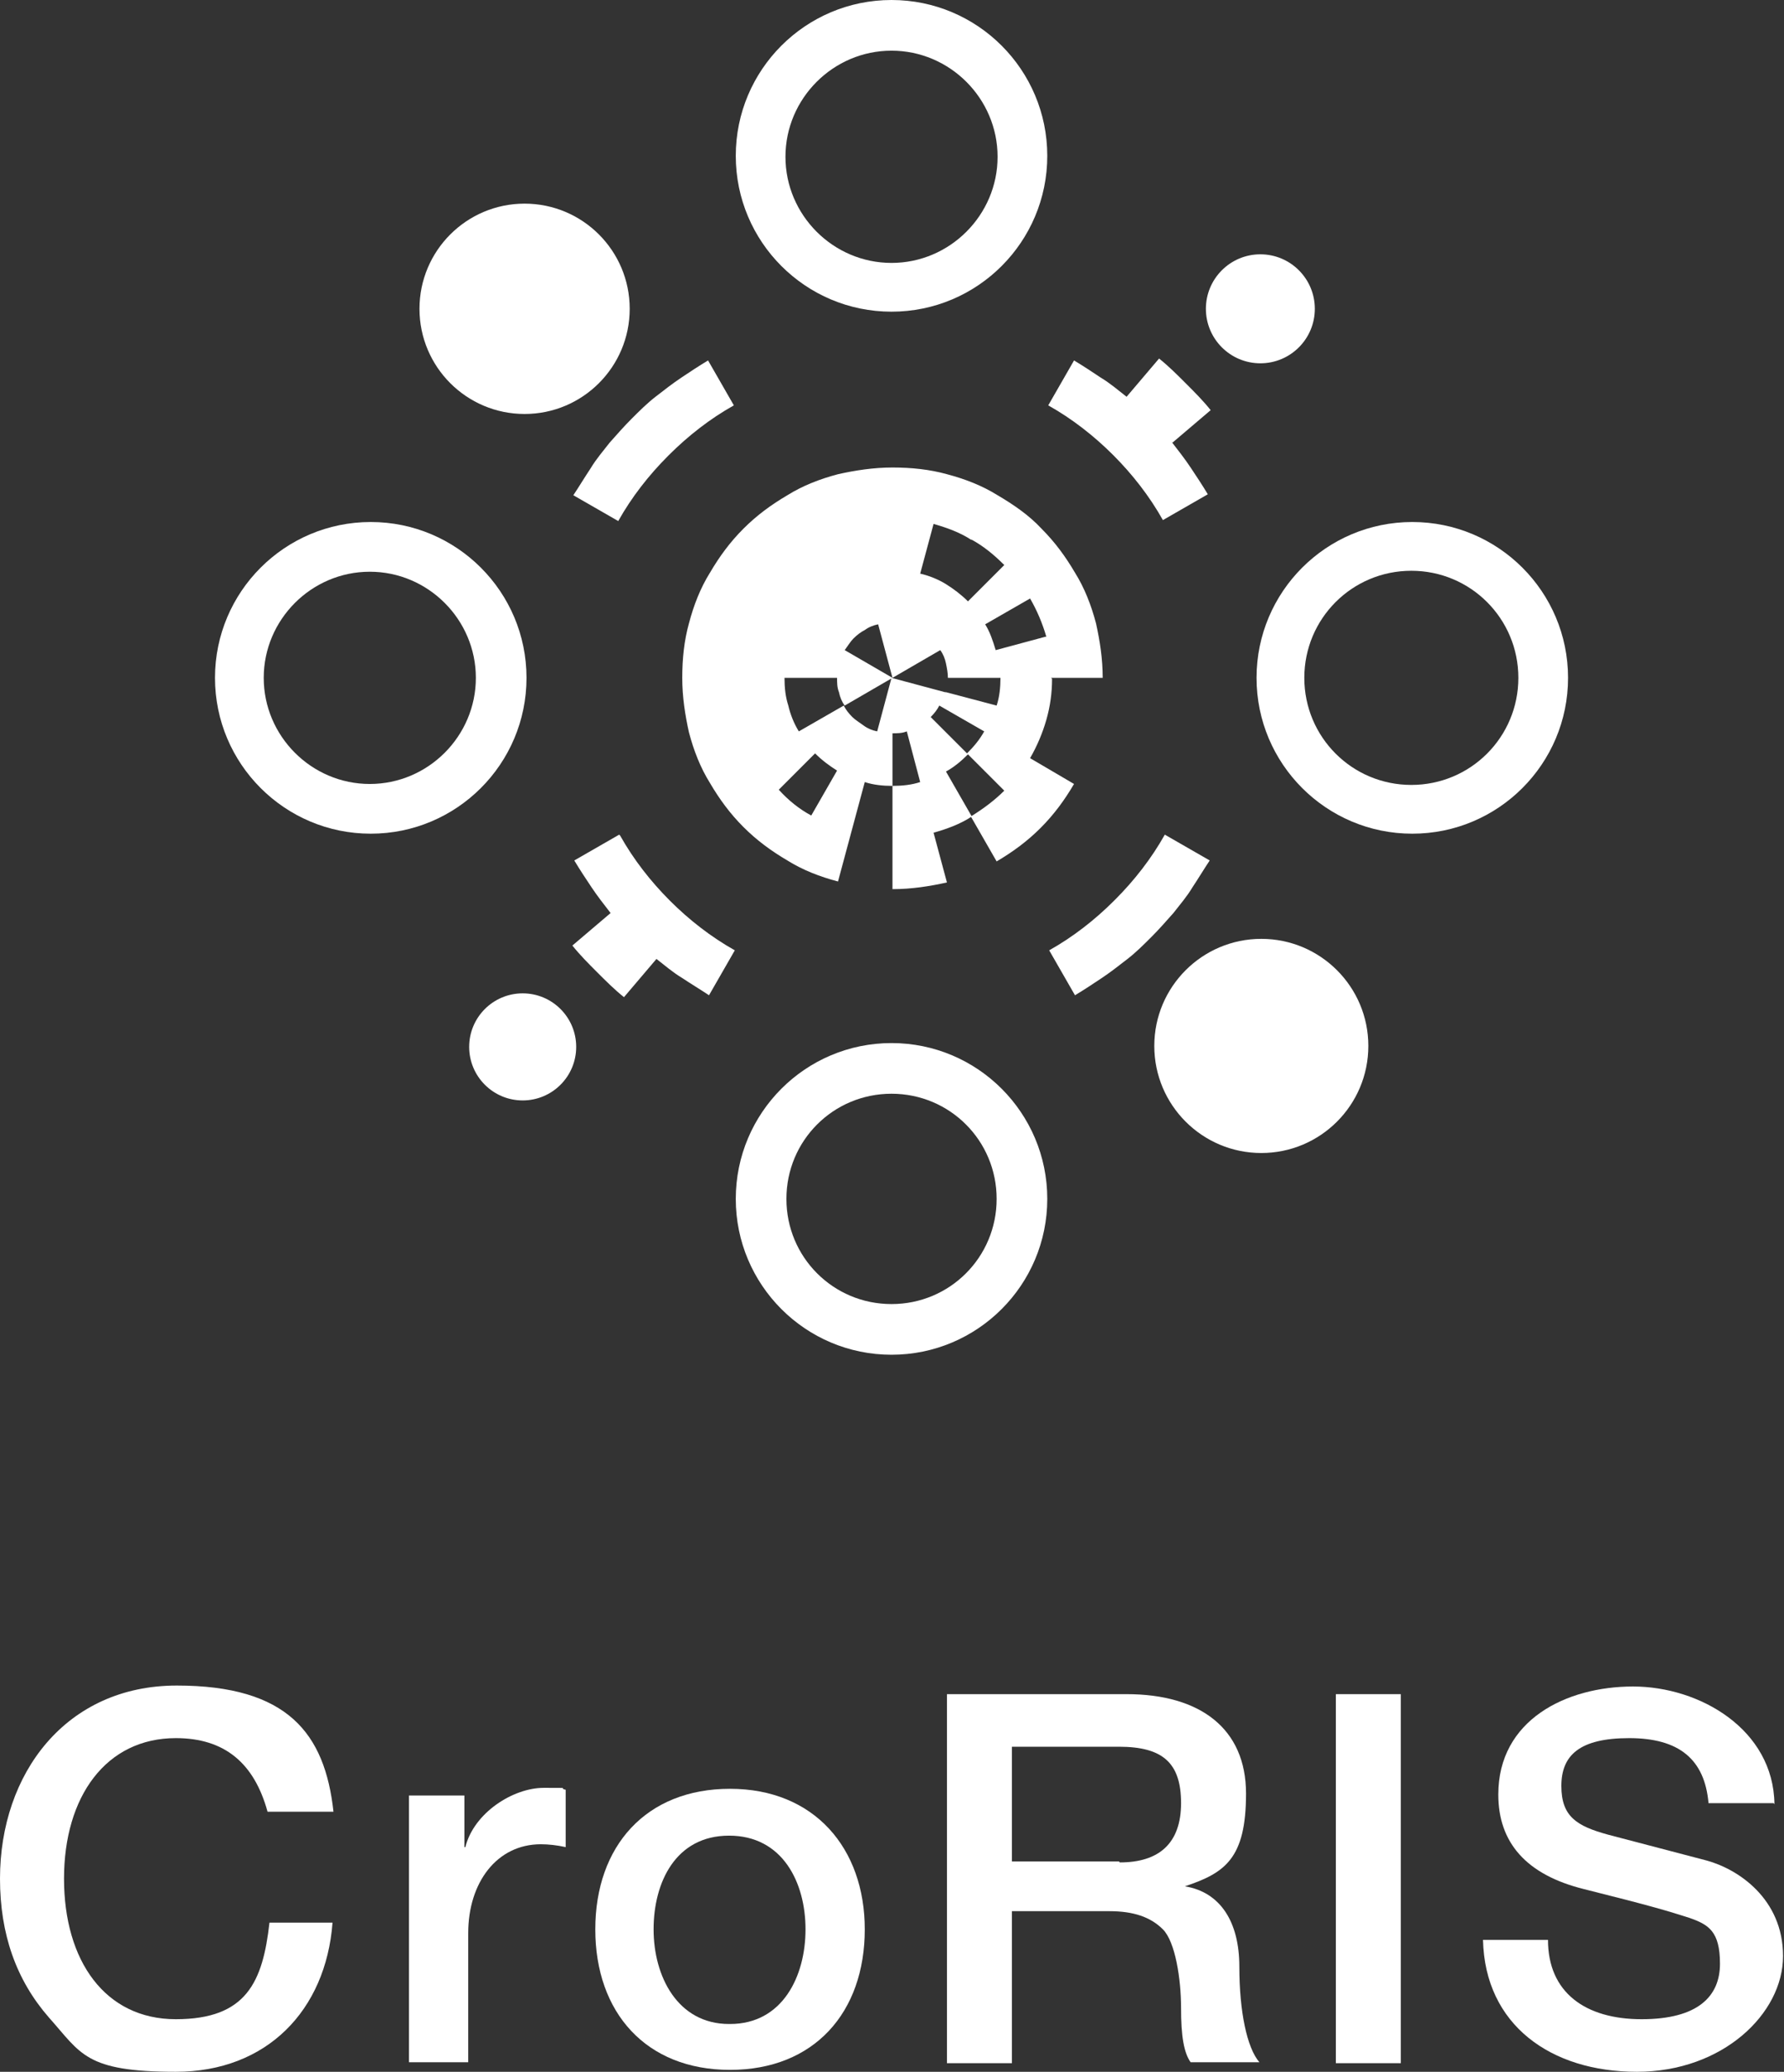
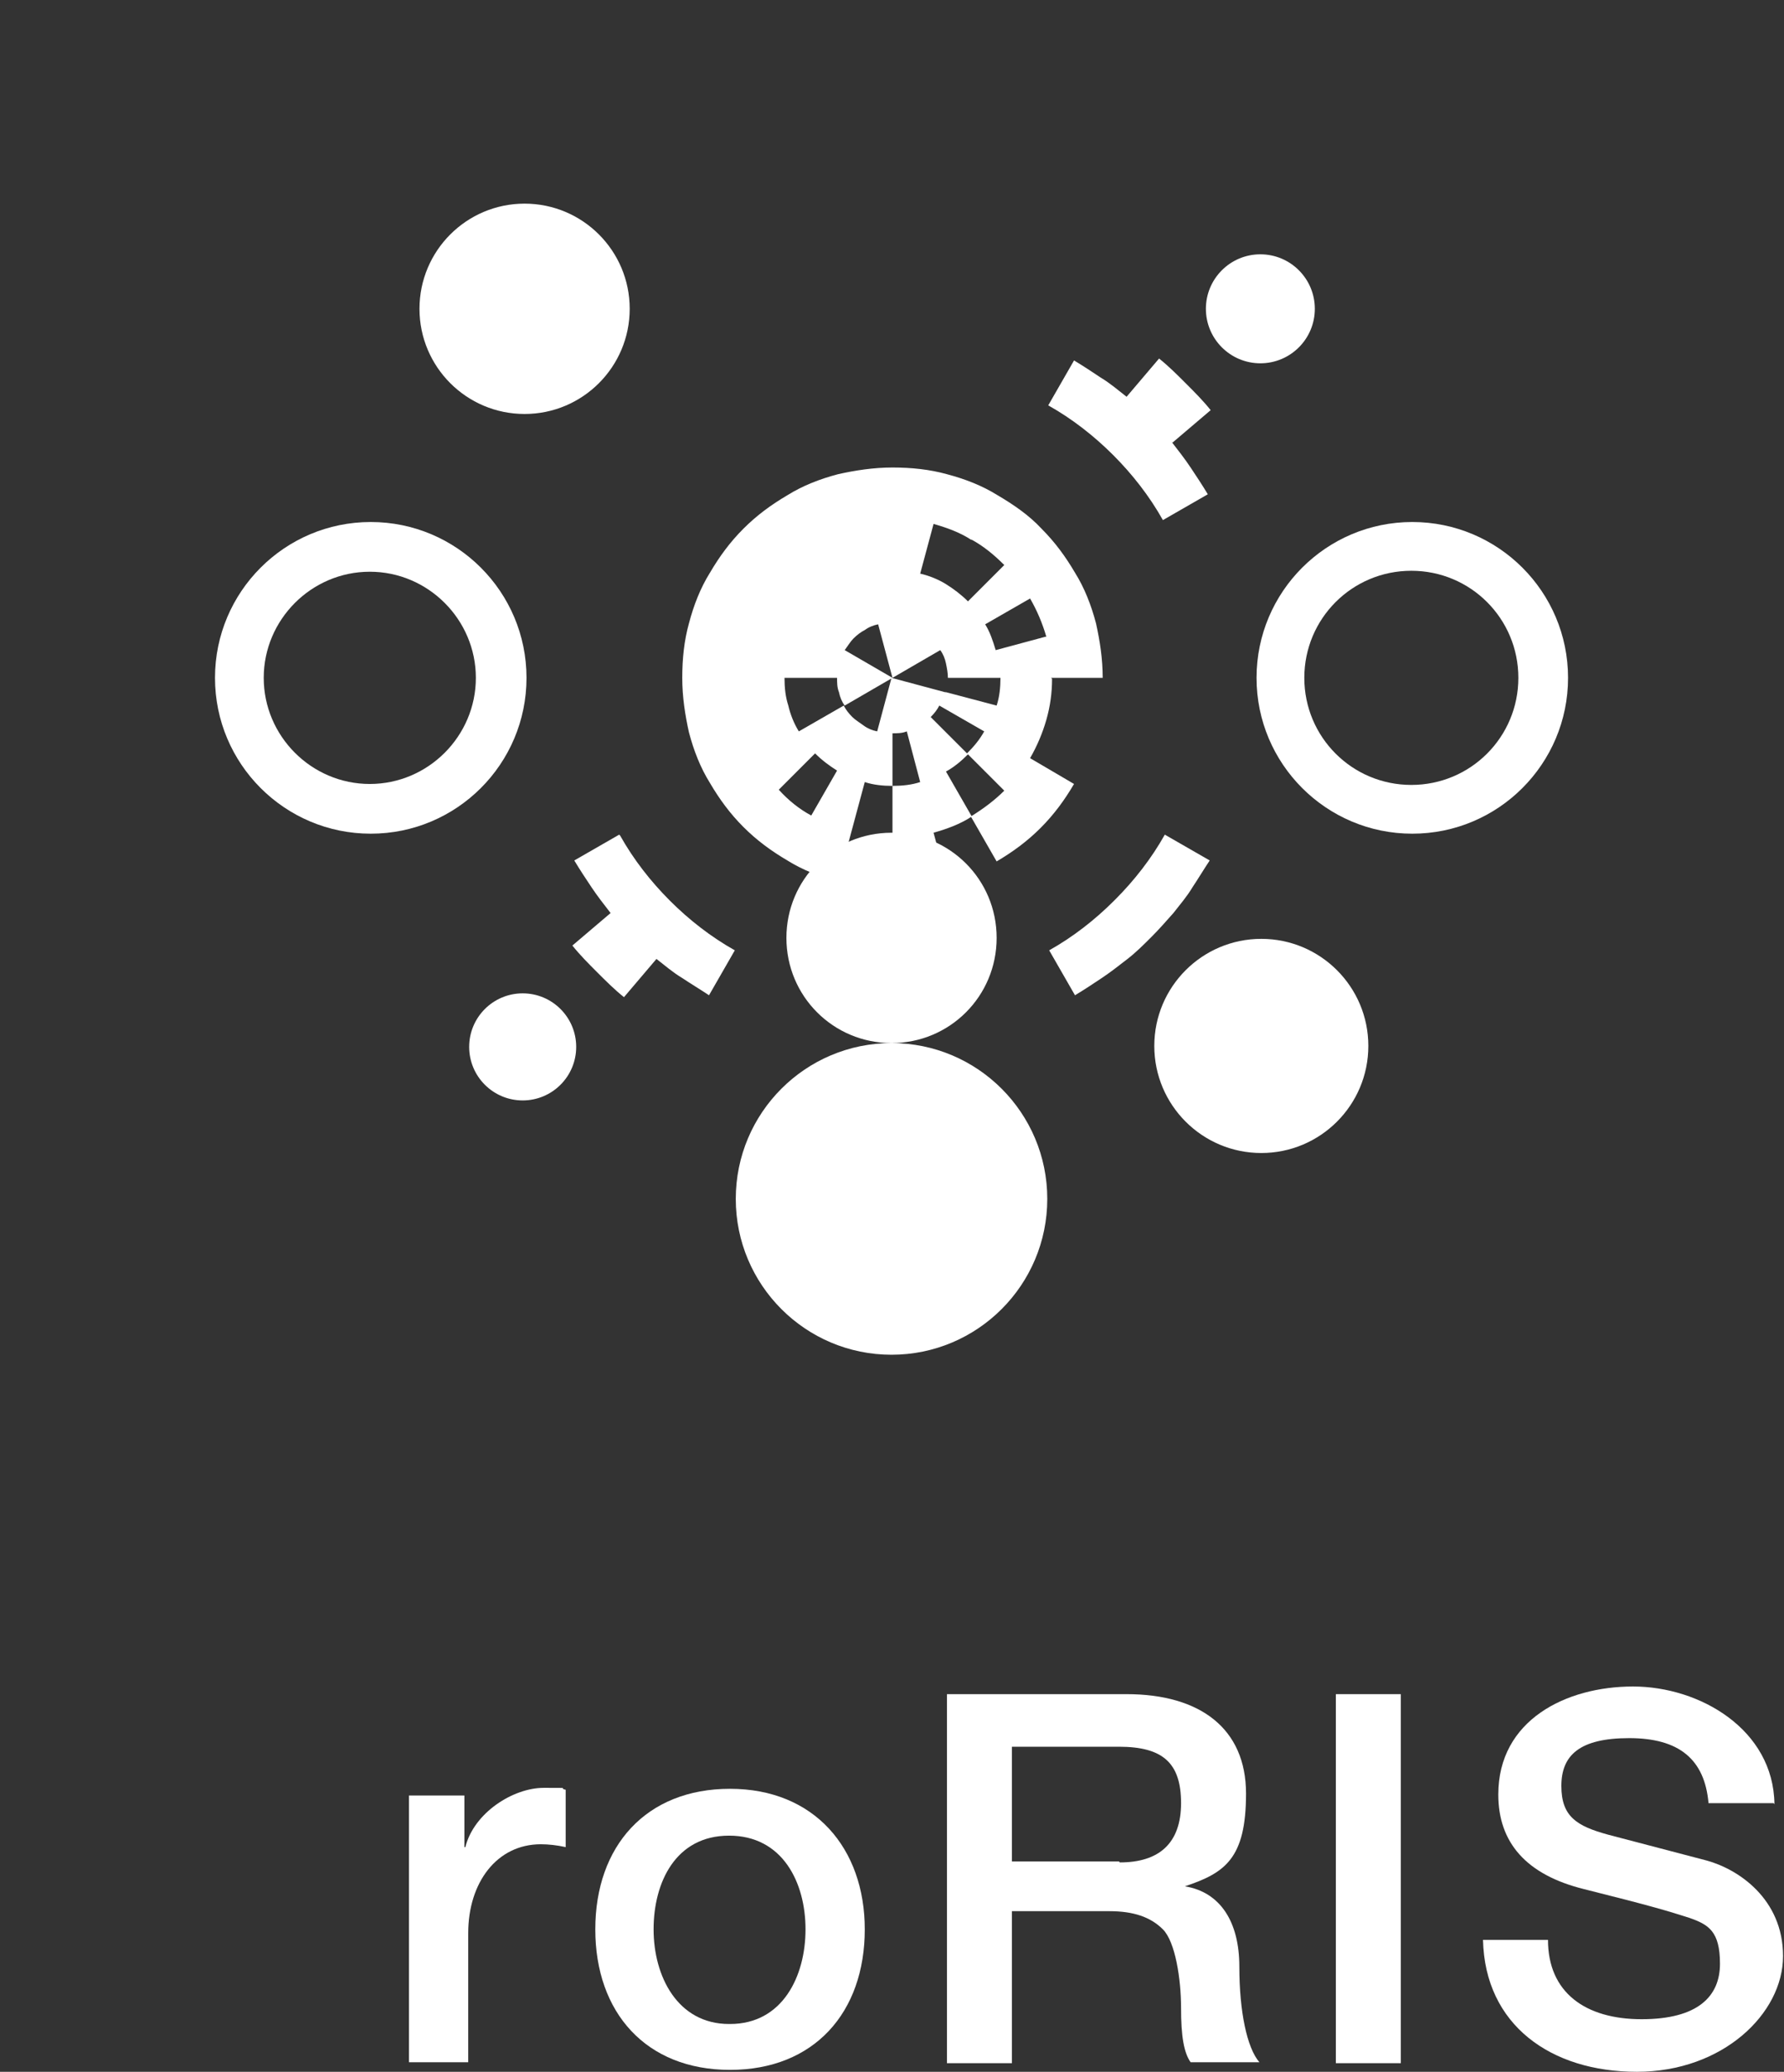
<svg xmlns="http://www.w3.org/2000/svg" id="Layer_1" version="1.1" viewBox="0 0 186.7 216.7">
  <rect x="0" y="0" width="186.7" height="216.7" fill="#333333" stroke="none" />
  <defs>
    <style>
      .st0 {
        fill: #fff;
      }
    </style>
  </defs>
  <g>
-     <path class="st0" d="M34.8,189.5h-6.8c-1.4-5.1-4.5-7.7-9.6-7.7-7.3,0-11.7,6.1-11.7,14.7s4.3,14.7,11.7,14.7,9.1-3.9,9.8-10.1h6.6c-.7,9.2-6.9,15.6-16.4,15.6s-9.9-1.9-13.3-5.7C1.7,207.1,0,202.3,0,196.5c0-11,6.9-20.2,18.5-20.2s15.5,5,16.4,13.2Z" />
    <path class="st0" d="M59.2,187.3v5.9c-.9-.2-1.8-.3-2.6-.3-4.6,0-7.6,4-7.6,9.3v13.5h-6.2v-27.9h5.8v5.4h.1c.9-3.6,5-6.2,8.2-6.2s1.4,0,2.3.2Z" />
    <path class="st0" d="M90.5,201.8c0,8.7-5.3,14.7-14.1,14.7s-14.1-6-14.1-14.7,5.3-14.7,14.1-14.7,14.1,6.2,14.1,14.7ZM76.4,211.7c5.5,0,7.9-5,7.9-9.9s-2.4-9.8-8-9.8-7.9,4.9-7.9,9.8,2.5,9.9,7.9,9.9Z" />
    <path class="st0" d="M117.9,177.2c7.7,0,12.5,3.6,12.5,10.4s-2.2,8.3-6.4,9.7h0c3.7.6,5.7,3.7,5.7,8.4s.8,8.5,2.1,10h-7.2c-.7-1-1-2.7-1-5.7s-.6-6.9-1.9-8.2-3.1-1.9-5.6-1.9h-10.2v15.9h-6.8v-38.6h18.7ZM117.2,194.8c4.1,0,6.4-2,6.4-6.2s-1.9-5.9-6.5-5.9h-11.2v12h11.2Z" />
    <path class="st0" d="M146.6,177.2v38.6h-6.8v-38.6h6.8Z" />
    <path class="st0" d="M185.6,188.6h-6.8c-.4-4.6-3.1-6.8-8.3-6.8s-7.1,1.8-7.1,5,1.6,4.2,4.9,5.1l10.3,2.7c3.3.9,8,4,8,10s-6.3,12.1-15.3,12.1-15.9-4.9-16.1-13.8h6.8c0,5.5,3.9,8.3,9.8,8.3s8.2-2.4,8.2-5.8-1.2-4.1-3.2-4.8c-2.2-.7-3.8-1.2-11-3-6.1-1.5-9-4.9-9-9.9,0-7.8,7.1-11.3,14.1-11.3s14.7,4.5,14.8,12.3Z" />
  </g>
  <g>
-     <path class="st0" d="M93.3,0c-9,0-16.3,7.3-16.3,16.3s7.3,16.3,16.3,16.3,16.3-7.3,16.3-16.3S102.3,0,93.3,0ZM93.3,27.5c-6.1,0-11.1-5-11.1-11.1s5-11.1,11.1-11.1,11.1,5,11.1,11.1-5,11.1-11.1,11.1Z" />
-     <path class="st0" d="M93.3,109.1c-9,0-16.3,7.3-16.3,16.3s7.3,16.3,16.3,16.3,16.3-7.3,16.3-16.3-7.3-16.3-16.3-16.3ZM93.3,136.4c-6.1,0-11-4.9-11-11s4.9-11,11-11,11,4.9,11,11-4.9,11-11,11Z" />
+     <path class="st0" d="M93.3,109.1c-9,0-16.3,7.3-16.3,16.3s7.3,16.3,16.3,16.3,16.3-7.3,16.3-16.3-7.3-16.3-16.3-16.3Zc-6.1,0-11-4.9-11-11s4.9-11,11-11,11,4.9,11,11-4.9,11-11,11Z" />
    <path class="st0" d="M147.8,54.6c-9,0-16.3,7.3-16.3,16.3s7.3,16.3,16.3,16.3,16.3-7.3,16.3-16.3-7.3-16.3-16.3-16.3ZM147.7,82.1c-6.2,0-11.2-5-11.2-11.2s5-11.2,11.2-11.2,11.2,5,11.2,11.2-5,11.2-11.2,11.2Z" />
    <path class="st0" d="M38.8,54.6c-9,0-16.3,7.3-16.3,16.3s7.3,16.3,16.3,16.3,16.3-7.3,16.3-16.3-7.3-16.3-16.3-16.3ZM38.7,82c-6.1,0-11.1-5-11.1-11.1s5-11.1,11.1-11.1,11.1,5,11.1,11.1-5,11.1-11.1,11.1Z" />
    <circle class="st0" cx="54.9" cy="32.3" r="11" />
    <circle class="st0" cx="132" cy="109.4" r="11.2" />
    <circle class="st0" cx="131.9" cy="32.3" r="5.7" />
    <circle class="st0" cx="54.7" cy="109.5" r="5.6" />
    <path class="st0" d="M122.7,46.3l4-3.4c-.8-1-1.7-1.9-2.6-2.8-.9-.9-1.8-1.8-2.8-2.6l-3.4,4c-.9-.7-1.7-1.4-2.7-2-.9-.6-1.8-1.2-2.8-1.8l-2.7,4.7c2.5,1.4,4.8,3.2,6.8,5.2,2,2,3.8,4.3,5.2,6.8l4.7-2.7c-.6-1-1.2-1.9-1.8-2.8-.6-.9-1.3-1.8-2-2.7Z" />
    <path class="st0" d="M116.6,94.2c-2,2-4.3,3.8-6.8,5.2l2.7,4.7h0c1-.6,1.9-1.2,2.8-1.8.9-.6,1.8-1.3,2.7-2,.9-.7,1.7-1.5,2.5-2.3s1.5-1.6,2.3-2.5c.7-.9,1.4-1.7,2-2.7.6-.9,1.2-1.9,1.8-2.8l-4.7-2.7c-1.4,2.5-3.2,4.8-5.2,6.8Z" />
    <path class="st0" d="M64.8,87.3l-4.7,2.7c.6,1,1.2,1.9,1.8,2.8.6.9,1.3,1.8,2,2.7l-4,3.4c.8,1,1.7,1.9,2.6,2.8.9.9,1.8,1.8,2.8,2.6l3.4-4c.9.7,1.7,1.4,2.7,2,.9.6,1.9,1.2,2.8,1.8l2.7-4.7c-2.5-1.4-4.8-3.2-6.8-5.2-2-2-3.8-4.3-5.2-6.8Z" />
-     <path class="st0" d="M70,47.6c2-2,4.3-3.8,6.8-5.2l-2.7-4.7c-1,.6-1.9,1.2-2.8,1.8-.9.6-1.8,1.3-2.7,2-.9.7-1.7,1.5-2.5,2.3-.8.8-1.5,1.6-2.3,2.5-.7.9-1.4,1.7-2,2.7-.6.9-1.2,1.9-1.8,2.8l4.7,2.7c1.4-2.5,3.2-4.8,5.2-6.8Z" />
    <path class="st0" d="M110,70.9h5.4c0-2-.3-3.9-.7-5.7-.5-1.9-1.2-3.7-2.2-5.3-1-1.7-2.1-3.2-3.5-4.6-1.3-1.4-2.9-2.5-4.6-3.5-1.6-1-3.4-1.7-5.3-2.2-1.8-.5-3.7-.7-5.7-.7s-3.9.3-5.7.7c-1.9.5-3.7,1.2-5.3,2.2-1.7,1-3.2,2.1-4.6,3.5-1.4,1.4-2.5,2.9-3.5,4.6-1,1.6-1.7,3.4-2.2,5.3-.5,1.8-.7,3.7-.7,5.7s.3,3.9.7,5.7c.5,1.9,1.2,3.7,2.2,5.3,1,1.7,2.1,3.2,3.5,4.6,1.4,1.4,2.9,2.5,4.6,3.5,1.6,1,3.4,1.7,5.3,2.2l1.4-5.2,1.4-5.2c.9.3,1.9.4,2.9.4v-5.5c.5,0,1,0,1.5-.2l1.4,5.3c-.9.3-1.9.4-2.9.4v10.8c2,0,3.9-.3,5.7-.7l-1.4-5.2c1.4-.4,2.8-.9,4-1.7l-2.7-4.7c.9-.5,1.6-1.1,2.3-1.8l3.8,3.8c-1,1-2.2,1.9-3.5,2.7l2.7,4.7c1.7-1,3.2-2.1,4.6-3.5h0c1.4-1.4,2.5-2.9,3.5-4.6l-4.6-2.7c.7-1.2,1.3-2.6,1.7-4,.4-1.4.6-2.8.6-4.3ZM109.4,66.6l-5.2,1.4c-.3-1-.6-1.9-1.1-2.7l4.7-2.7c.7,1.2,1.3,2.6,1.7,4ZM101.6,56.4c1.3.7,2.4,1.6,3.5,2.7l-3.8,3.8c-.7-.7-1.5-1.3-2.3-1.8-.8-.5-1.8-.9-2.7-1.1l1.4-5.2c1.4.4,2.8.9,4,1.7ZM84.9,85.3c-1.3-.7-2.4-1.6-3.4-2.7l3.8-3.8c.7.7,1.5,1.3,2.3,1.8l-2.7,4.7ZM101.3,78.9l-3.9-3.9h0c.4-.4.7-.8.9-1.2l4.7,2.7c-.5.9-1.1,1.6-1.8,2.3ZM98.9,72.4l-5.6-1.5-1.5,5.6c-.5-.1-1-.3-1.4-.6-.4-.3-.9-.6-1.2-.9-.4-.4-.7-.8-.9-1.2l-4.7,2.7c-.5-.8-.9-1.8-1.1-2.7-.3-.9-.4-1.9-.4-2.9h5.5c0,.5,0,1,.2,1.5.1.5.3,1,.6,1.4l5-2.9-5-2.9c.3-.4.6-.9.9-1.2.4-.4.8-.7,1.2-.9.4-.3.9-.5,1.4-.6l1.5,5.6,5-2.9c.3.4.5.9.6,1.4.1.5.2,1,.2,1.5h5.5c0,1-.1,2-.4,2.9l-5.3-1.4Z" />
  </g>
</svg>